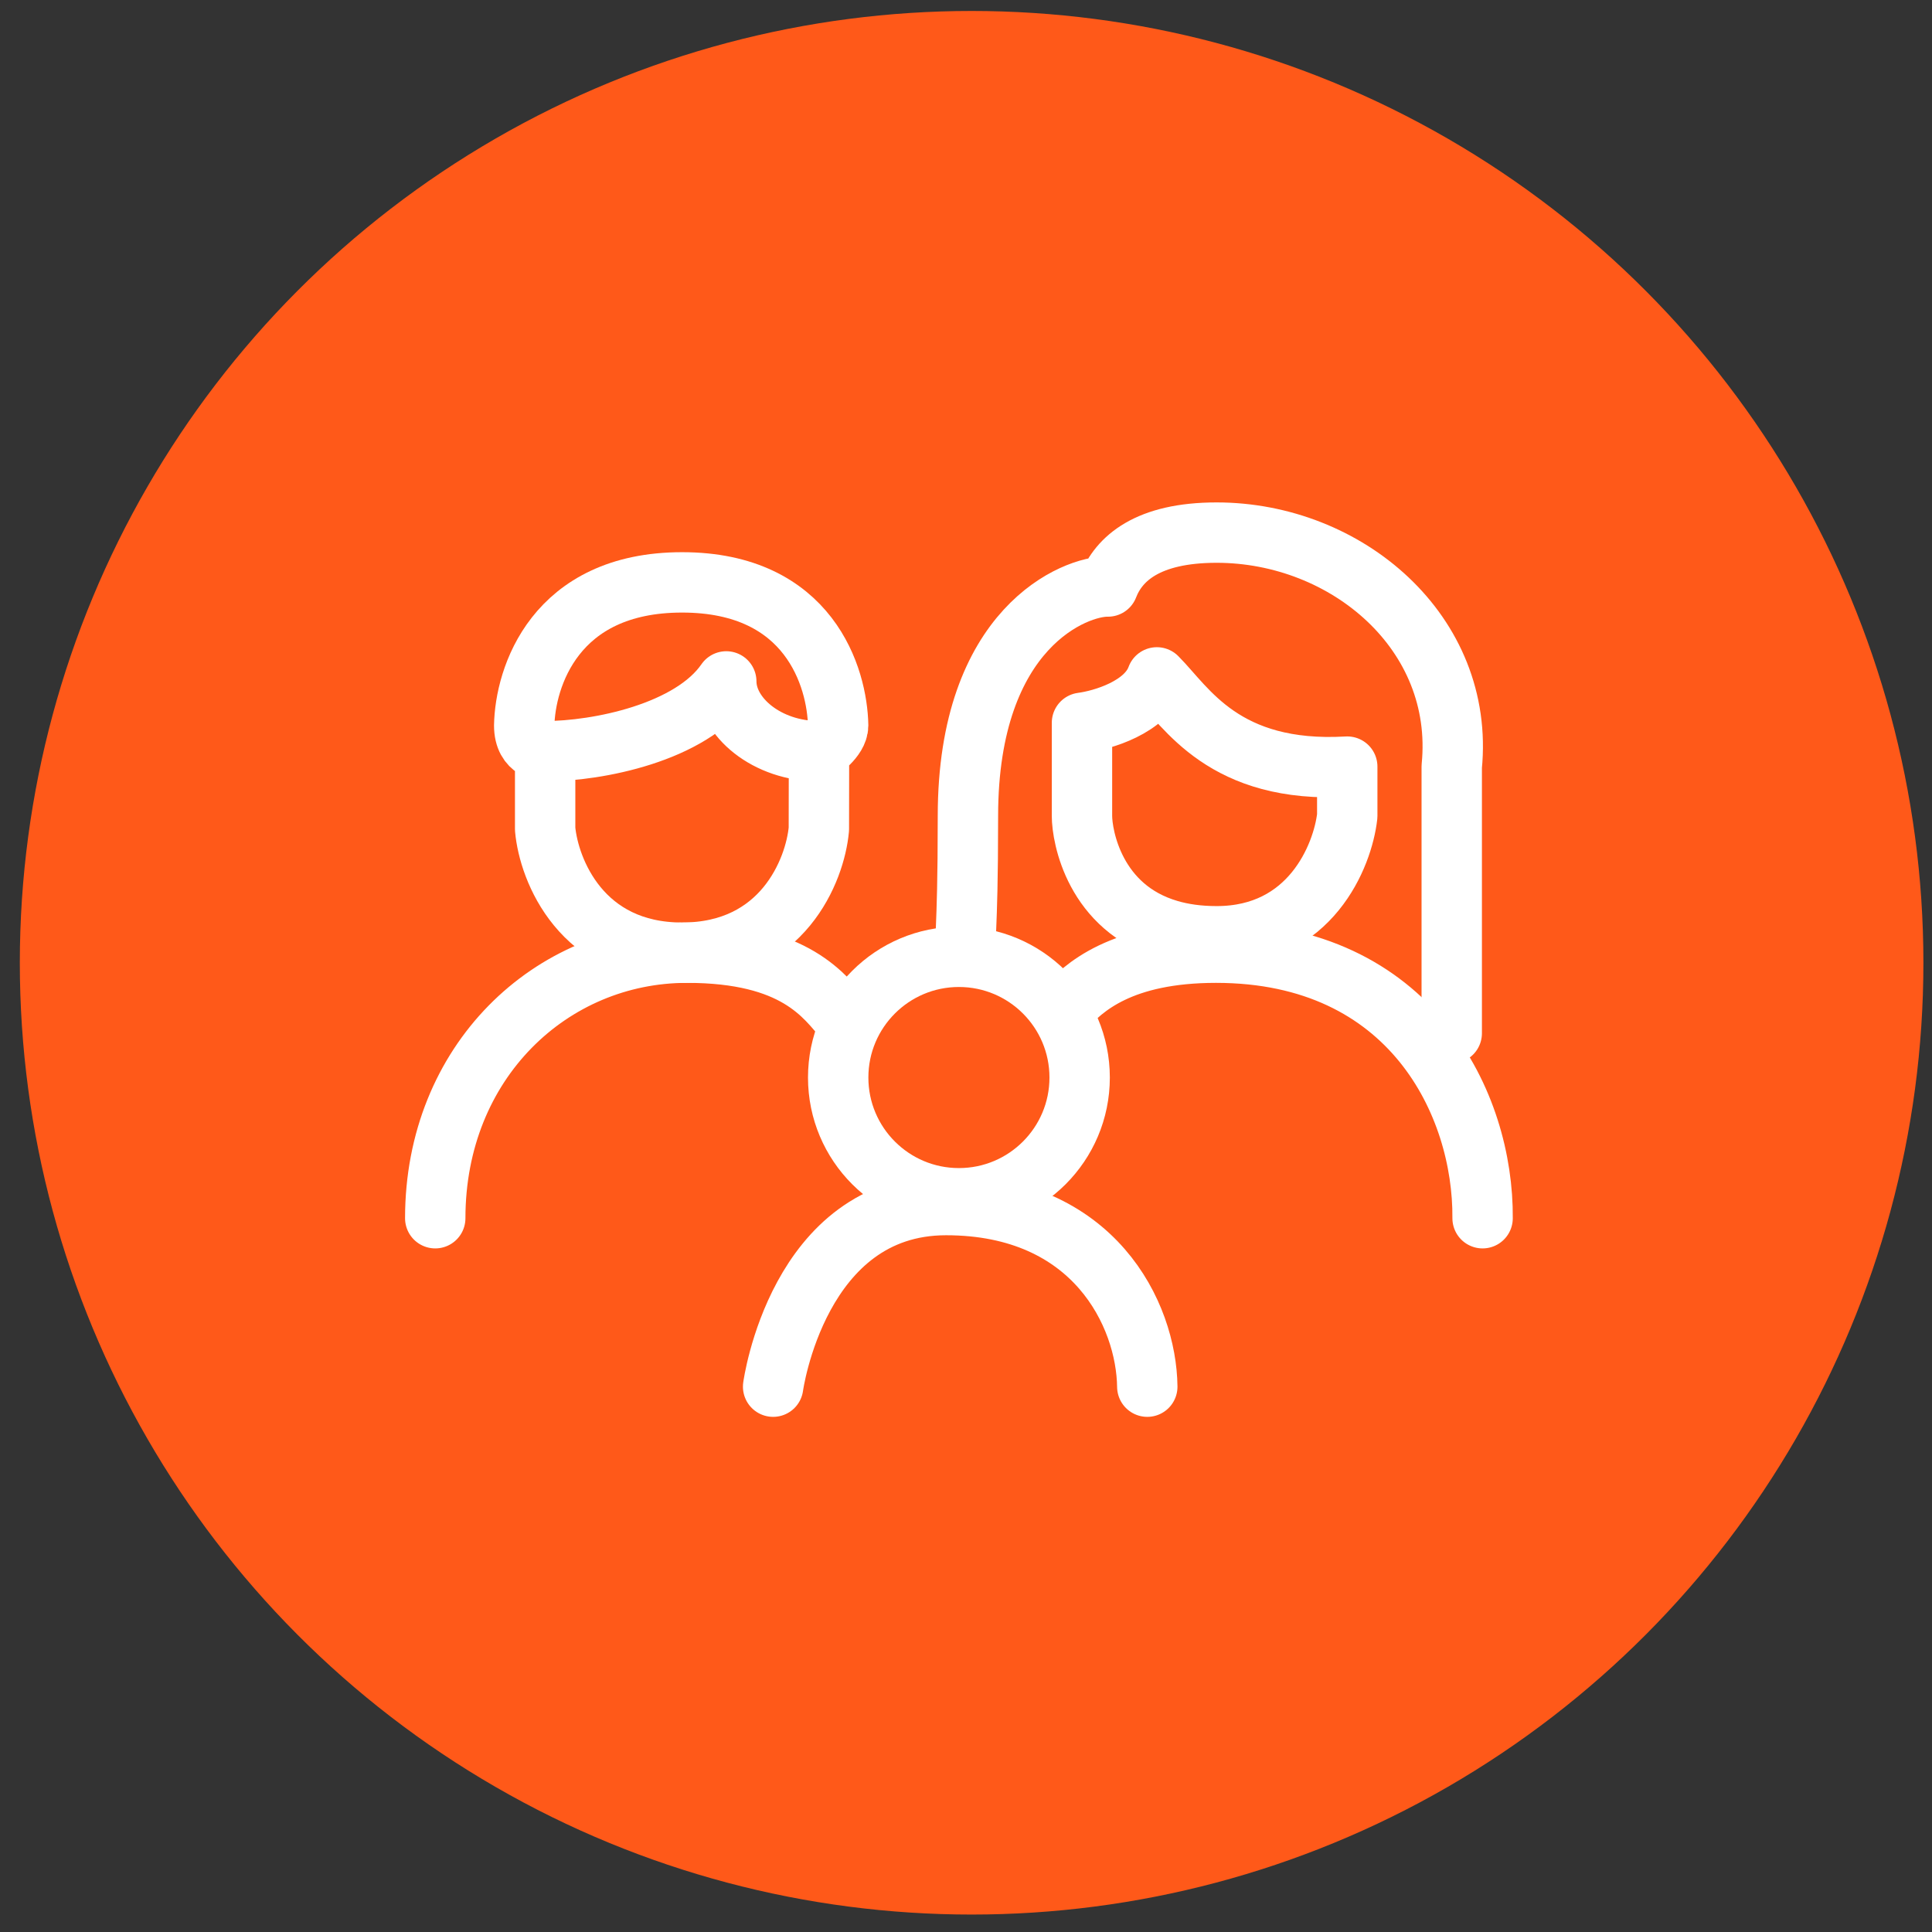
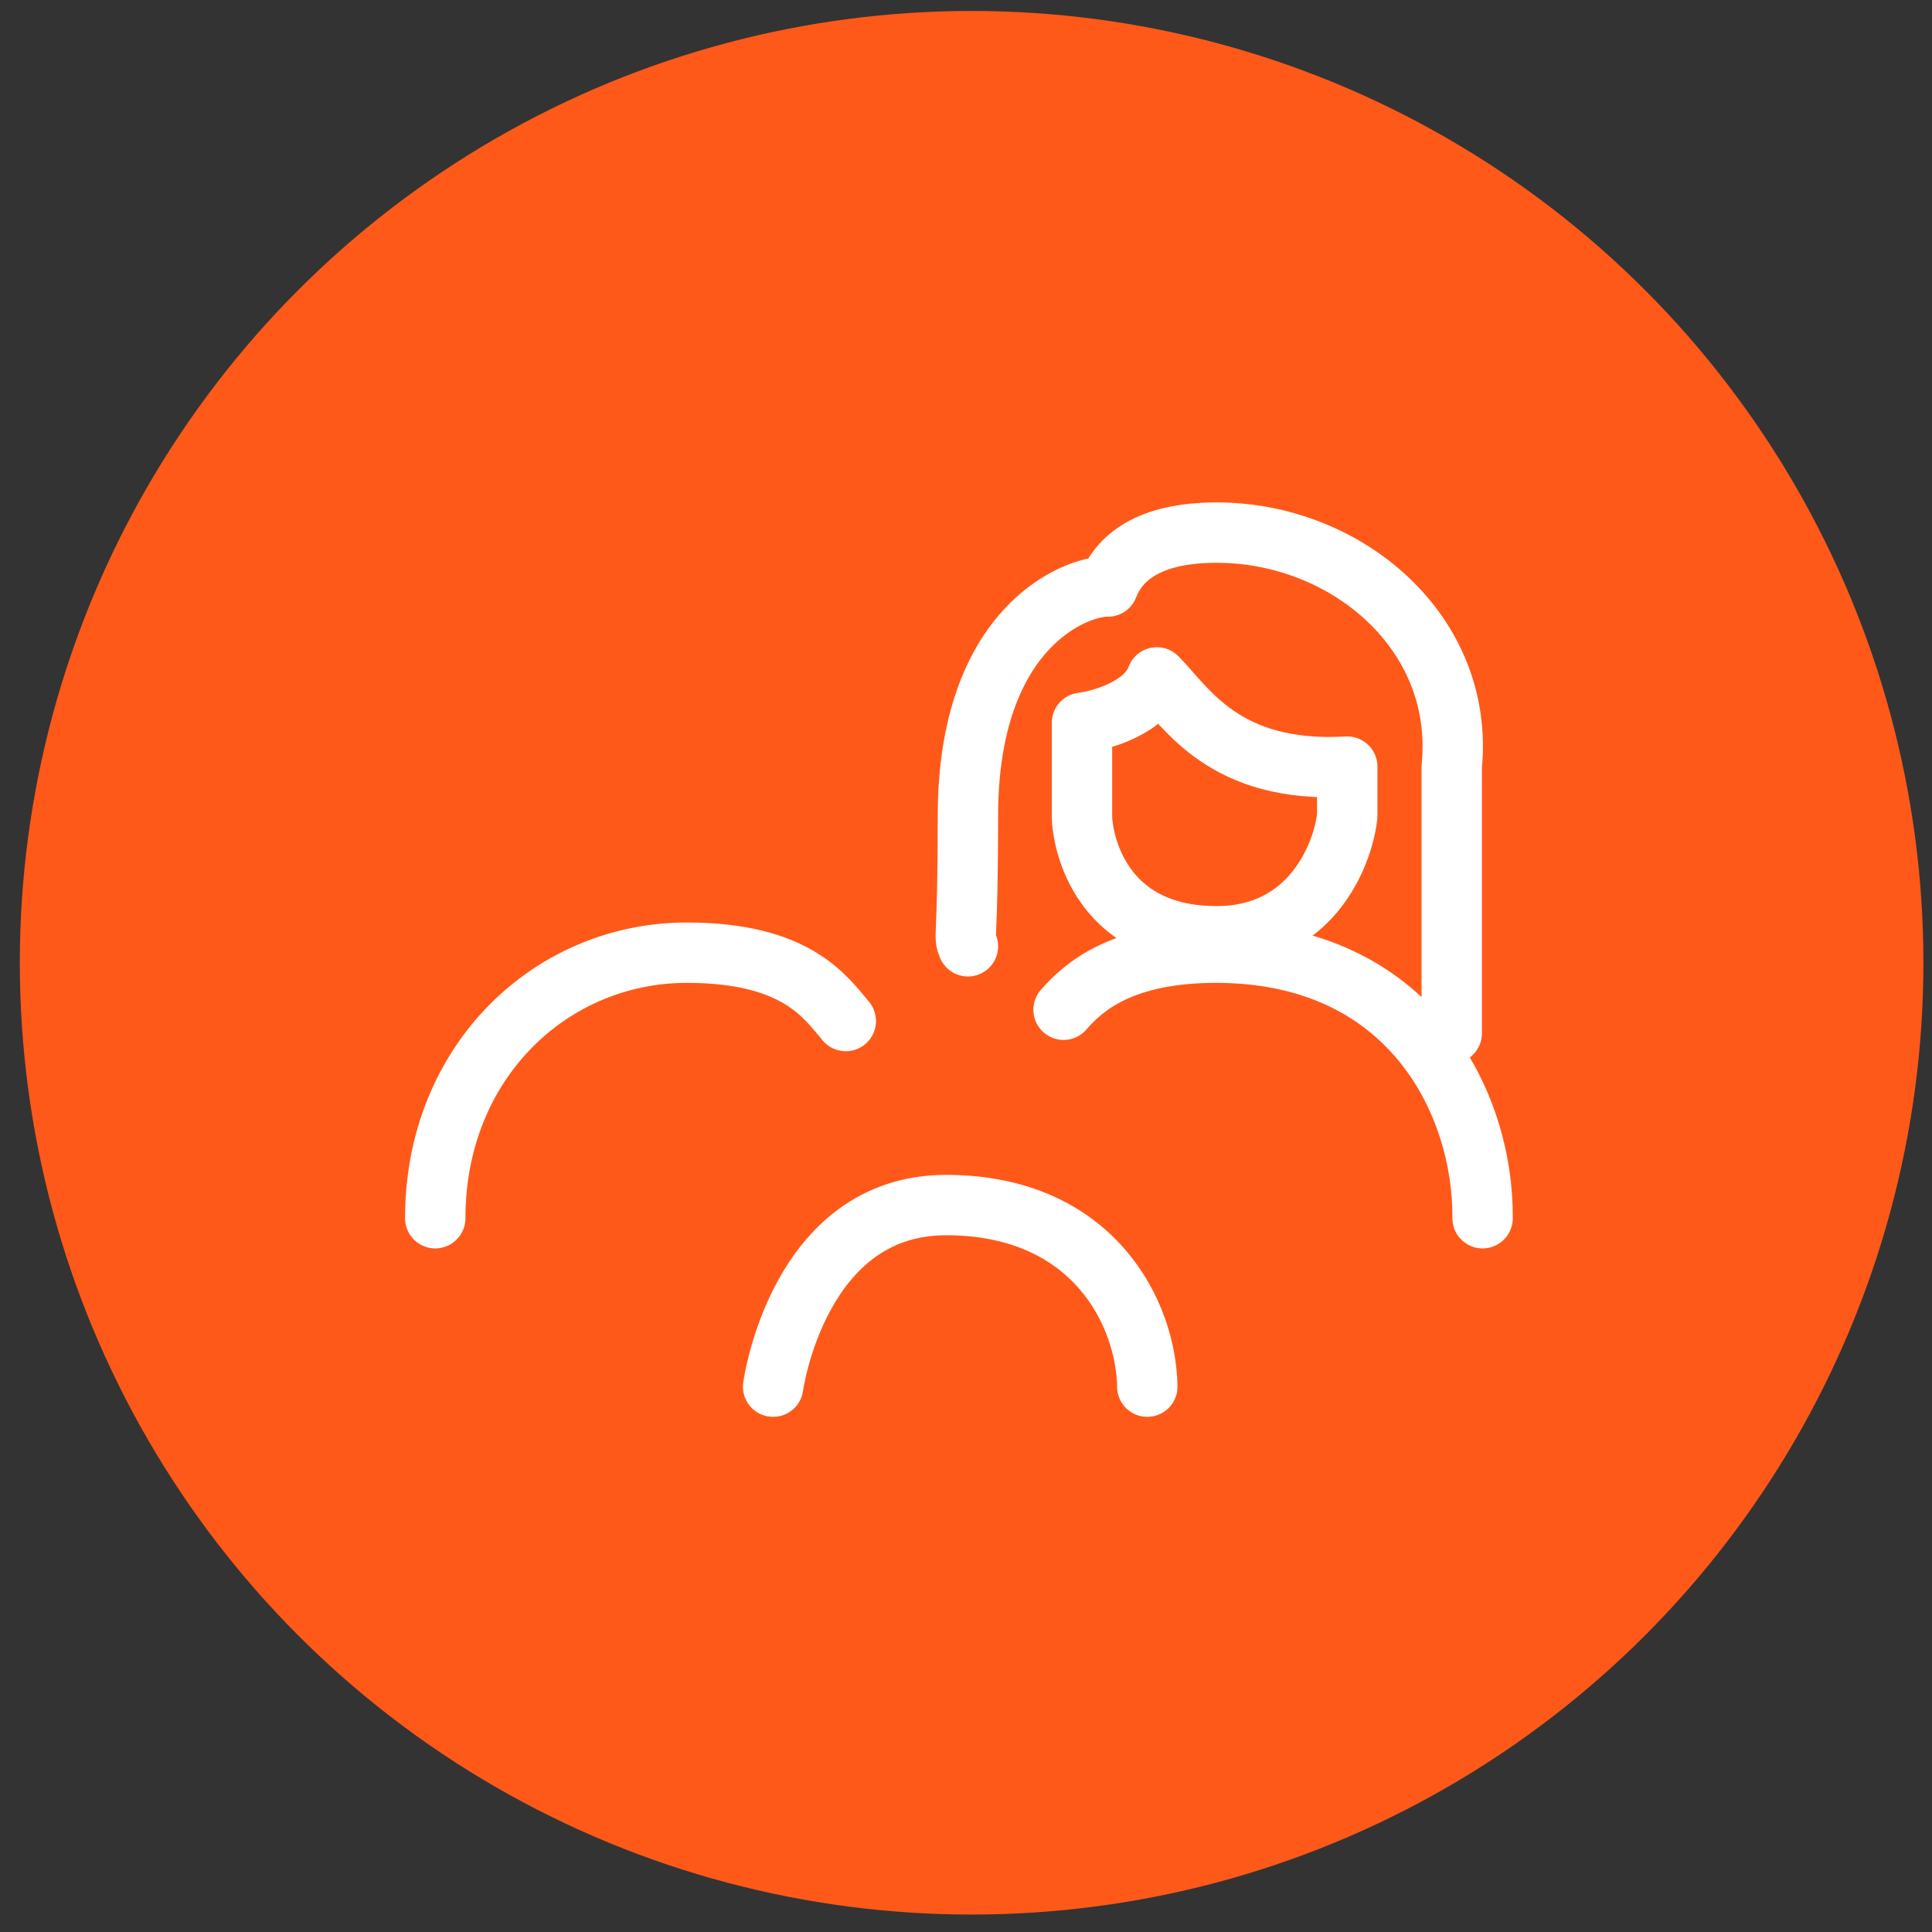
<svg xmlns="http://www.w3.org/2000/svg" width="96" height="96" viewBox="0 0 96 96" fill="none">
  <rect x="0" y="0" width="96" height="96" fill="#333333" stroke="none" />
  <circle cx="48.279" cy="47.839" r="47.294" fill="#FF5919" />
-   <circle cx="47.648" cy="53.542" r="5.999" stroke="white" stroke-width="3" stroke-linecap="round" stroke-linejoin="round" />
  <path d="M21.627 60.533C21.627 52.754 27.387 47.338 34.133 47.338C39.529 47.338 40.993 49.504 42.027 50.735M38.416 68.903C38.416 68.903 39.642 59.879 47.008 59.879C54.373 59.879 56.965 65.325 57.008 68.903M73.669 60.533C73.718 54.871 70.124 47.338 60.424 47.338C55.737 47.338 53.832 49.042 52.848 50.174" stroke="white" stroke-width="3" stroke-linecap="round" stroke-linejoin="round" />
-   <path d="M40.695 37.328L40.689 41.196C40.504 43.244 38.886 47.339 33.892 47.339C28.897 47.339 27.273 43.244 27.088 41.196V37.328M40.695 37.328C38.095 37.328 36.088 35.615 36.088 33.859C34.333 36.409 29.694 37.328 27.088 37.328M40.695 37.328C40.695 37.328 41.647 36.702 41.647 36.051C41.603 33.68 40.229 28.938 33.892 28.938C27.554 28.938 26.092 33.68 26.048 36.051C26.048 37.328 27.088 37.328 27.088 37.328" stroke="white" stroke-width="3" stroke-linecap="round" stroke-linejoin="round" />
  <path d="M48.096 47.021C47.858 46.396 48.096 47.056 48.096 40.546C48.096 31.162 53.447 29.114 55.054 29.143C55.59 27.759 57.019 26.465 60.453 26.465C66.915 26.465 72.795 31.441 72.136 38.093C72.136 46.523 72.136 52.613 72.136 51.131M66.944 38.093V40.546C66.72 42.538 65.108 46.523 60.453 46.523C59.553 46.523 58.772 46.409 58.093 46.21C54.386 45.127 53.763 41.55 53.763 40.546C53.763 39.596 53.763 37.063 53.763 35.915C54.779 35.783 56.945 35.147 57.484 33.659C58.948 35.123 60.809 38.45 66.944 38.093Z" stroke="white" stroke-width="3" stroke-linecap="round" stroke-linejoin="round" />
</svg>